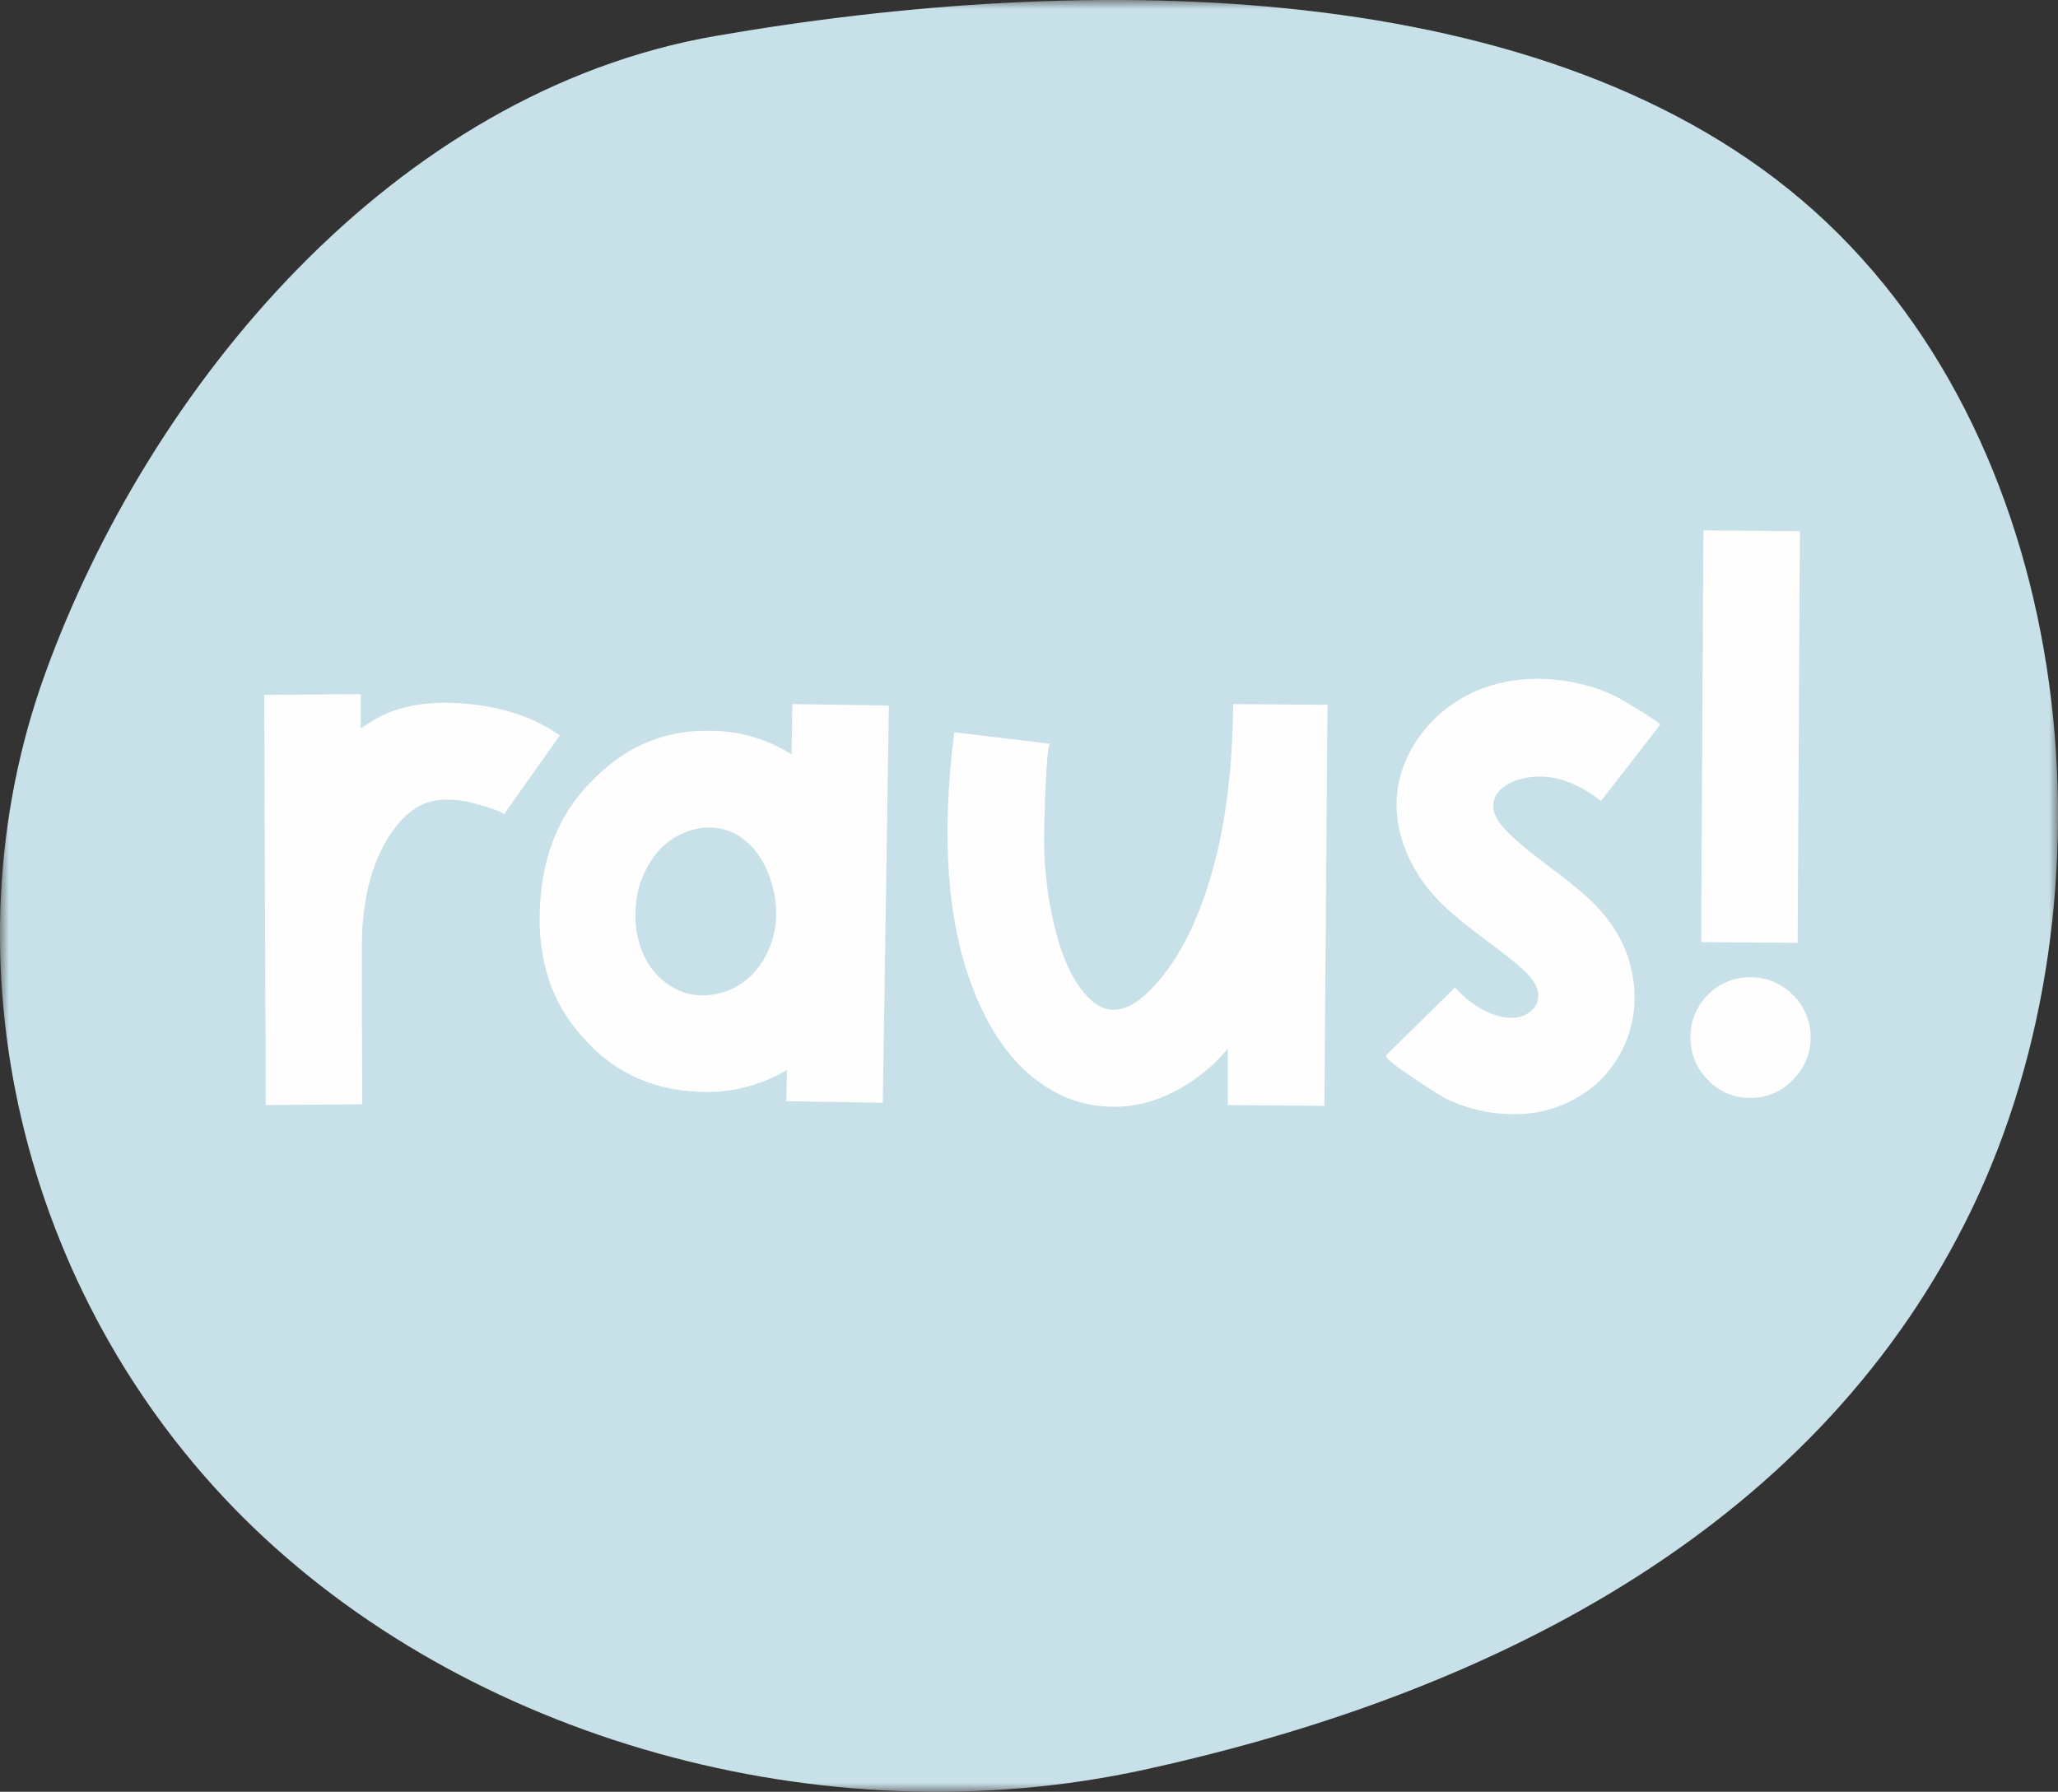
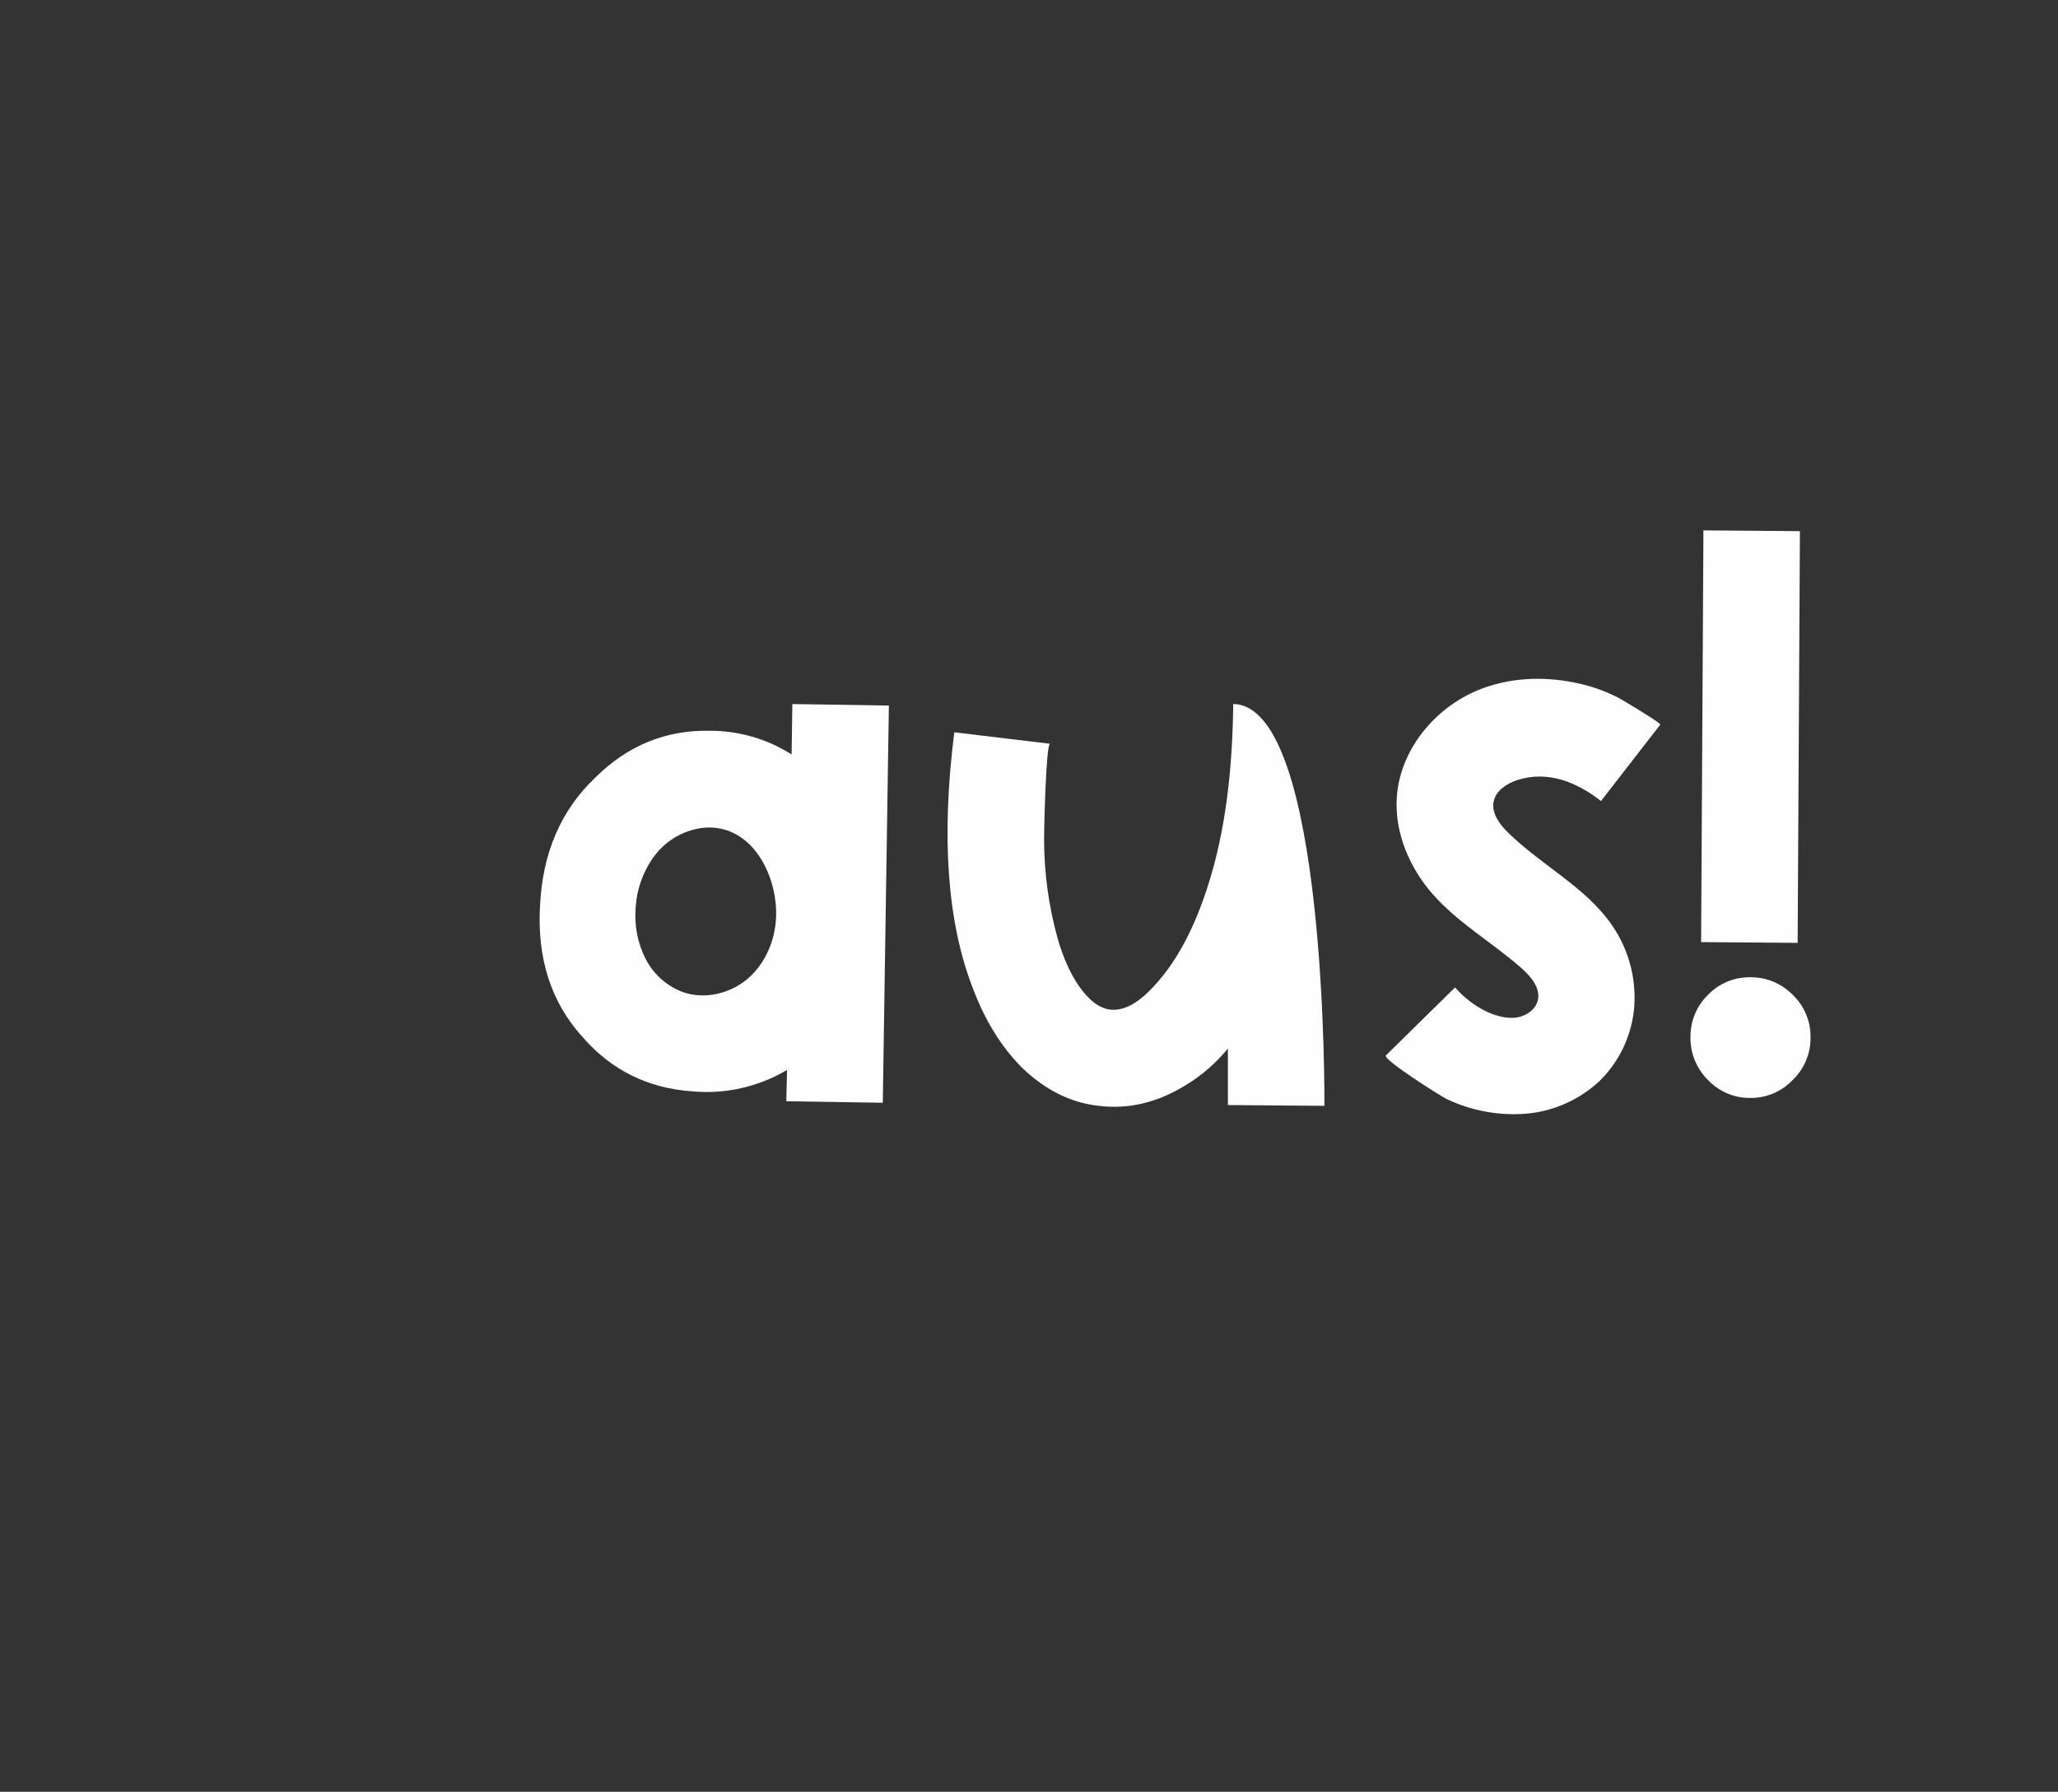
<svg xmlns="http://www.w3.org/2000/svg" xmlns:xlink="http://www.w3.org/1999/xlink" width="116px" height="101px" viewBox="0 0 116 101">
  <rect x="0" y="0" width="116" height="101" fill="#333333" stroke="none" />
  <title>logoBlue</title>
  <defs>
-     <polygon id="path-1" points="0 0 116 0 116 101 0 101" />
-   </defs>
+     </defs>
  <g id="Page-1" stroke="none" stroke-width="1" fill="none" fill-rule="evenodd">
    <g id="logoBlue">
      <g id="Fill-1-Clipped">
        <mask id="mask-2" fill="white">
          <use xlink:href="#path-1" />
        </mask>
        <g id="path-1" />
-         <path d="M2.541,37.981 C-3.297,54.107 1.132,72.995 13.689,85.521 C26.245,98.046 46.423,103.704 64.474,99.761 C84.849,95.309 102.686,85.702 111.141,68.16 C119.597,50.616 117.244,25.364 102.289,11.918 C87.333,-1.528 61.134,-1.577 40.349,2.024 C22.115,5.183 8.379,21.855 2.541,37.981 Z" id="Fill-1" fill="#C8E0E8" fill-rule="nonzero" mask="url(#mask-2)" />
      </g>
      <g id="Group-5" transform="translate(14.893, 29.897)" fill="#FEFEFE" fill-rule="nonzero">
-         <path d="M13.494,16.032 C13.628,15.843 11.545,15.304 11.408,15.28 C10.614,15.141 9.775,15.102 9.014,15.412 C8.334,15.689 7.784,16.217 7.341,16.804 C6.111,18.439 5.644,20.535 5.519,22.581 C5.474,23.323 5.533,32.351 5.526,32.351 L0.086,32.394 L0,9.272 L5.441,9.229 L5.441,11.167 C5.526,11.109 5.648,11.03 5.805,10.93 C5.961,10.829 6.083,10.75 6.169,10.693 C7.511,9.889 9.239,9.581 11.352,9.767 C13.466,9.954 15.236,10.55 16.664,11.554 L13.494,16.032 Z" id="Fill-4" />
        <path d="M28.852,21.775 C28.93,19.445 27.503,16.576 24.84,16.756 C23.733,16.857 22.718,17.415 22.035,18.296 C21.364,19.178 20.979,20.246 20.933,21.355 C20.864,22.321 21.058,23.288 21.495,24.151 C21.938,25.016 22.686,25.684 23.593,26.025 C24.816,26.456 26.244,26.123 27.237,25.284 L27.264,25.261 C28.257,24.405 28.808,23.089 28.852,21.775 L28.852,21.775 Z M35.209,9.875 L34.866,32.265 L29.426,32.179 L29.469,30.413 C27.855,31.373 25.981,31.795 24.114,31.619 C21.629,31.447 19.573,30.428 17.945,28.562 C16.174,26.61 15.375,24.141 15.546,21.156 C15.689,18.171 16.731,15.759 18.673,13.922 C20.501,12.114 22.657,11.238 25.142,11.296 C26.765,11.295 28.354,11.758 29.726,12.631 L29.768,9.789 L35.209,9.875 Z" id="Fill-6" />
-         <path d="M54.618,9.79 L54.618,9.791 L54.489,9.79 L54.618,9.79 Z M59.93,9.832 C59.93,9.835 59.758,32.437 59.758,32.437 L54.318,32.394 L54.318,29.208 C53.611,30.072 52.755,30.801 51.791,31.361 C50.249,32.279 48.663,32.638 47.036,32.437 C45.465,32.266 44.023,31.548 42.709,30.284 C41.538,29.107 40.61,27.6 39.924,25.763 C38.497,22.06 38.154,17.266 38.896,11.382 L44.294,12.028 C44.062,12.028 43.951,16.966 43.957,17.422 C43.96,19.307 44.216,21.183 44.72,22.999 C45.038,24.093 45.479,25.173 46.202,26.052 C46.561,26.49 47.017,26.888 47.572,26.995 C48.423,27.157 49.241,26.602 49.859,25.992 C51.446,24.424 52.433,22.34 53.133,20.216 C54.235,16.869 54.578,13.273 54.618,9.791 C55.532,9.798 59.93,9.829 59.93,9.832 L59.93,9.832 Z" id="Fill-8" />
+         <path d="M54.618,9.79 L54.618,9.791 L54.489,9.79 L54.618,9.79 Z C59.93,9.835 59.758,32.437 59.758,32.437 L54.318,32.394 L54.318,29.208 C53.611,30.072 52.755,30.801 51.791,31.361 C50.249,32.279 48.663,32.638 47.036,32.437 C45.465,32.266 44.023,31.548 42.709,30.284 C41.538,29.107 40.61,27.6 39.924,25.763 C38.497,22.06 38.154,17.266 38.896,11.382 L44.294,12.028 C44.062,12.028 43.951,16.966 43.957,17.422 C43.96,19.307 44.216,21.183 44.72,22.999 C45.038,24.093 45.479,25.173 46.202,26.052 C46.561,26.49 47.017,26.888 47.572,26.995 C48.423,27.157 49.241,26.602 49.859,25.992 C51.446,24.424 52.433,22.34 53.133,20.216 C54.235,16.869 54.578,13.273 54.618,9.791 C55.532,9.798 59.93,9.829 59.93,9.832 L59.93,9.832 Z" id="Fill-8" />
        <path d="M75.98,22.274 C76.887,23.594 77.326,25.183 77.227,26.784 C77.116,28.387 76.425,29.893 75.285,31.02 C74.148,32.09 72.687,32.745 71.135,32.88 C69.605,33.003 68.069,32.724 66.678,32.069 C66.346,31.918 63.011,29.806 63.224,29.596 L67.122,25.764 C67.891,26.639 69.12,27.474 70.325,27.478 C70.967,27.479 71.66,27.096 71.791,26.464 C71.934,25.781 71.403,25.154 70.882,24.693 C69.246,23.241 67.294,22.141 65.853,20.494 C64.558,19.014 63.722,17.066 63.835,15.098 C63.989,12.415 65.947,10.018 68.422,9.004 C70.126,8.304 72.029,8.212 73.823,8.573 C74.689,8.738 75.528,9.025 76.314,9.427 C76.529,9.54 78.755,10.867 78.688,10.951 L75.347,15.257 C73.993,14.195 72.349,13.518 70.633,14.074 C70.025,14.27 69.405,14.68 69.292,15.312 C69.176,15.962 69.636,16.566 70.104,17.029 C71.979,18.881 74.49,20.096 75.98,22.274" id="Fill-10" />
        <path d="M86.432,23.251 L80.991,23.208 L81.12,0.258 L81.12,0 L86.56,0.043 L86.432,23.251 Z M87.16,28.591 C87.167,29.493 86.802,30.358 86.153,30.98 C85.534,31.633 84.673,31.999 83.776,31.992 C82.87,32.008 82,31.641 81.377,30.98 C80.738,30.352 80.383,29.489 80.391,28.591 C80.374,27.685 80.731,26.812 81.377,26.18 C82.006,25.531 82.874,25.172 83.776,25.189 C84.669,25.181 85.527,25.539 86.153,26.18 C86.81,26.806 87.175,27.681 87.16,28.591 L87.16,28.591 Z" id="Fill-12" />
      </g>
    </g>
  </g>
</svg>